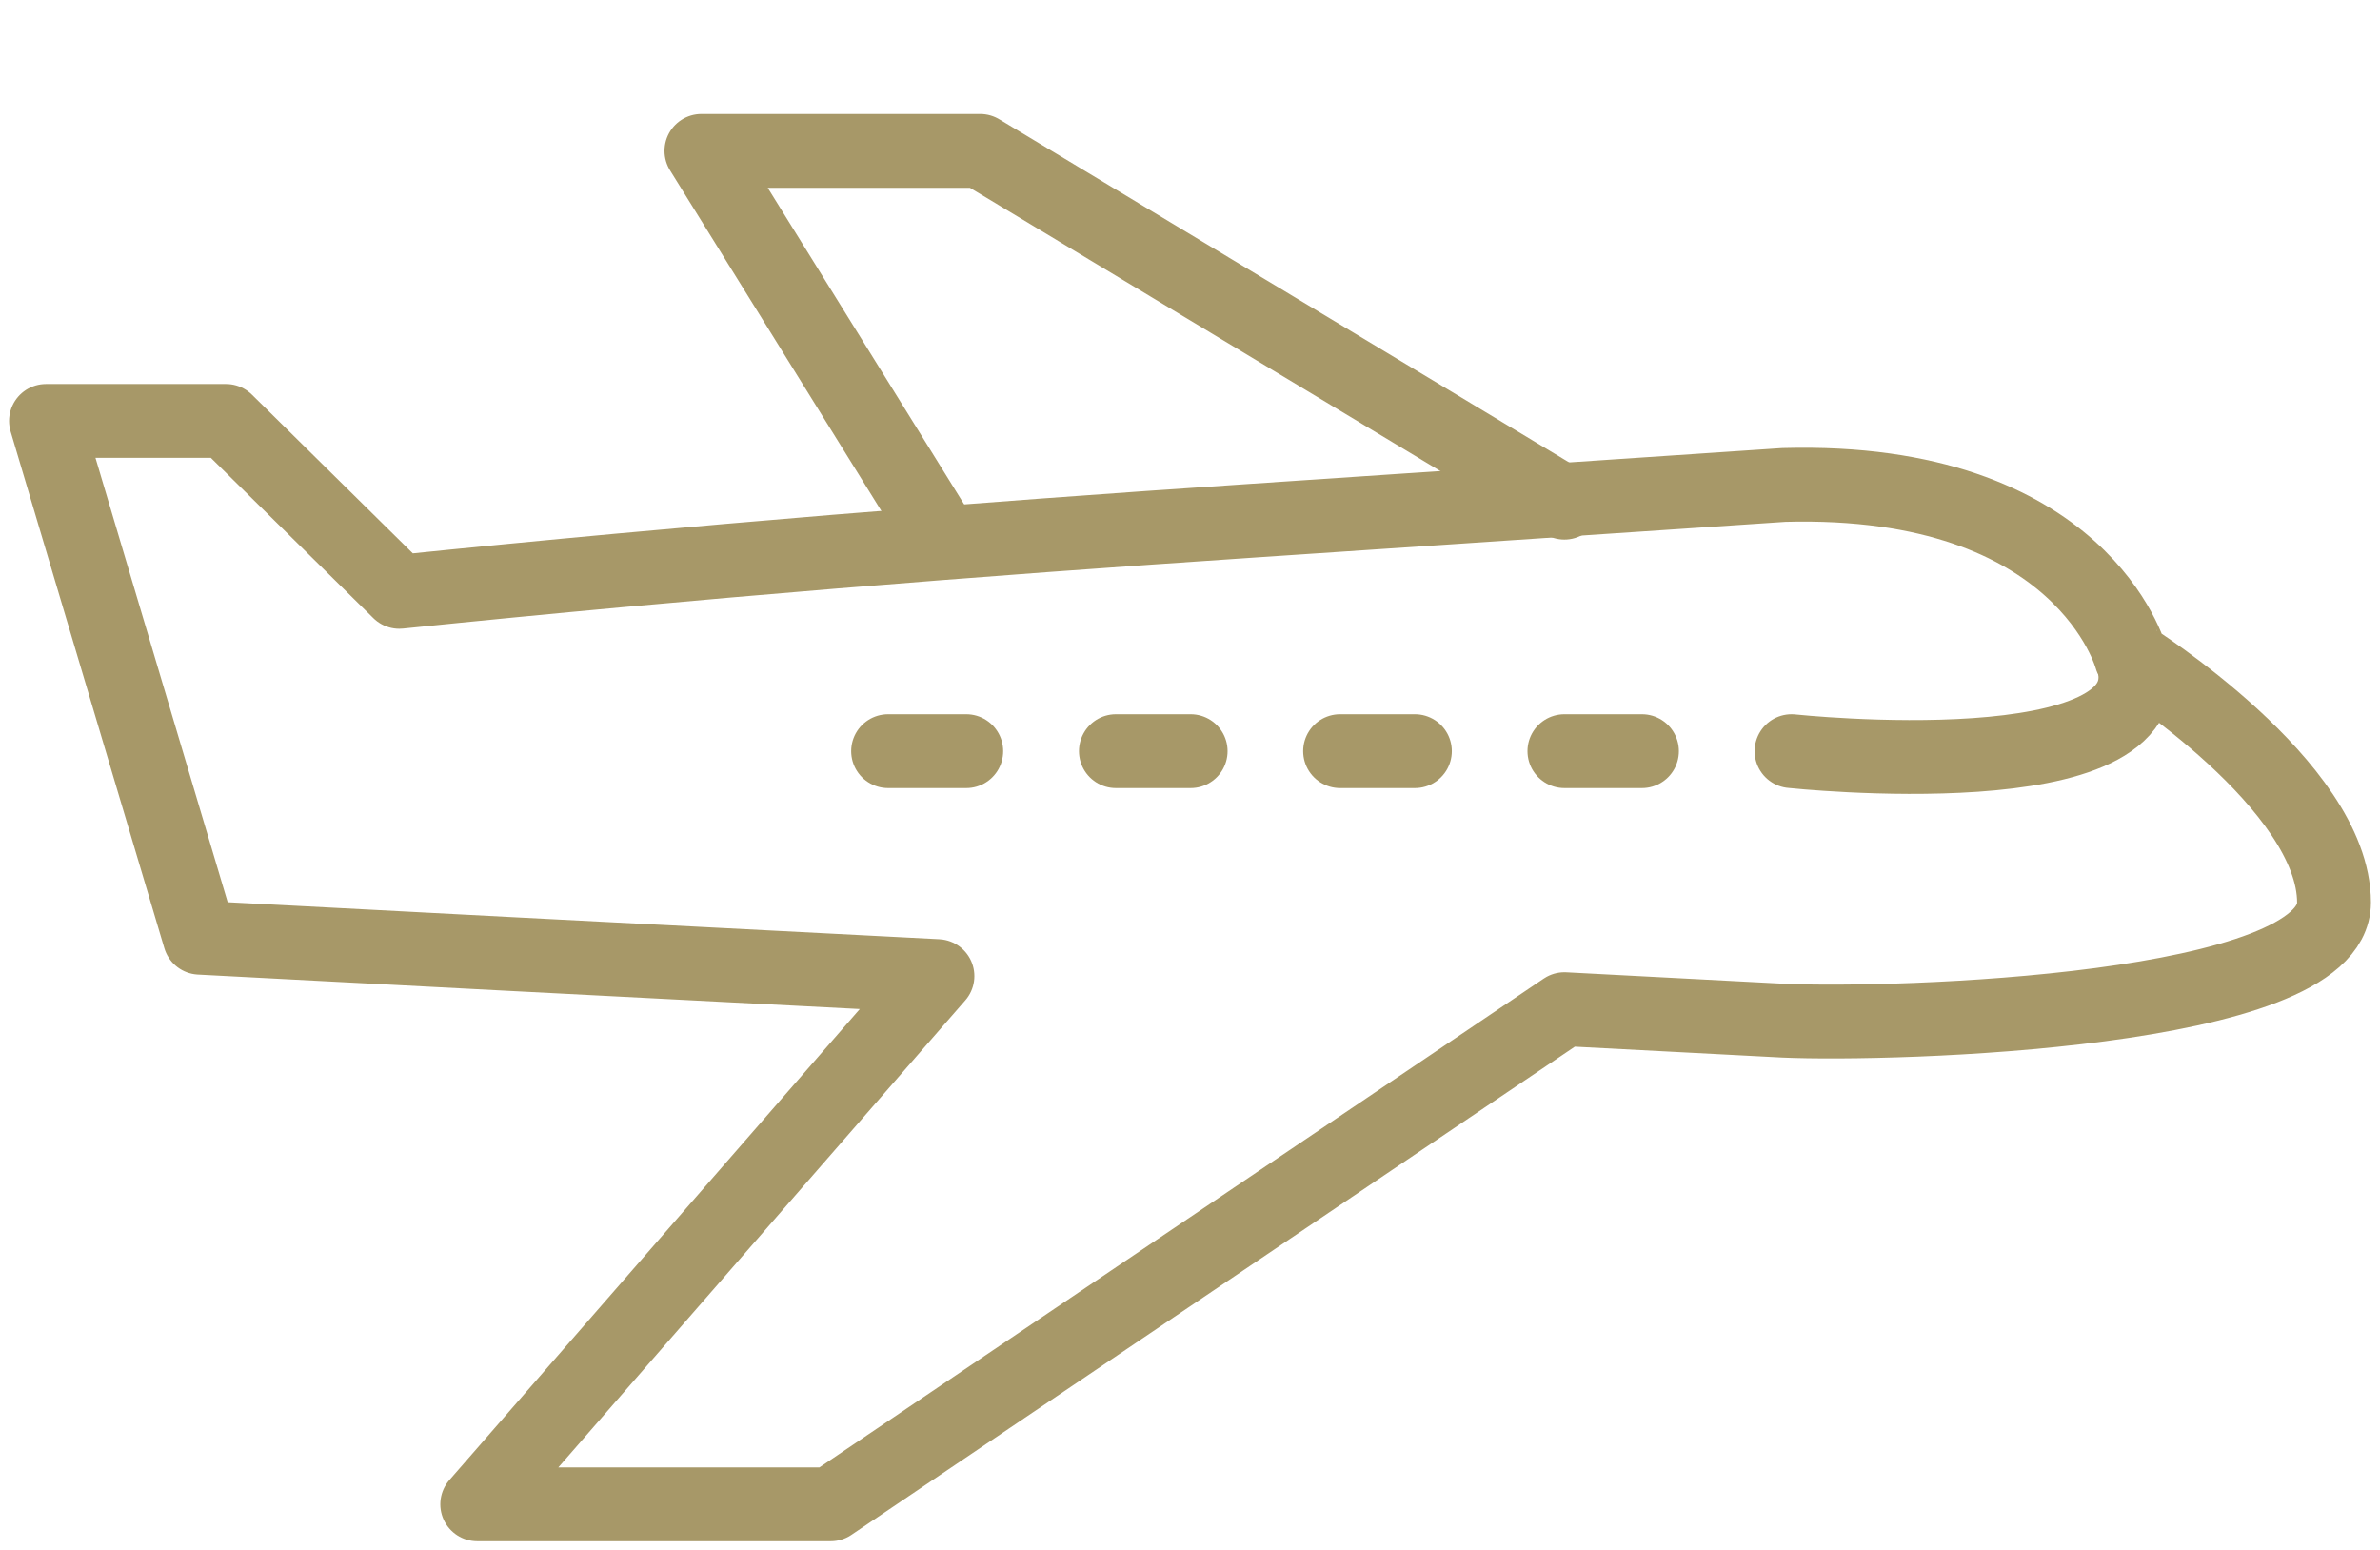
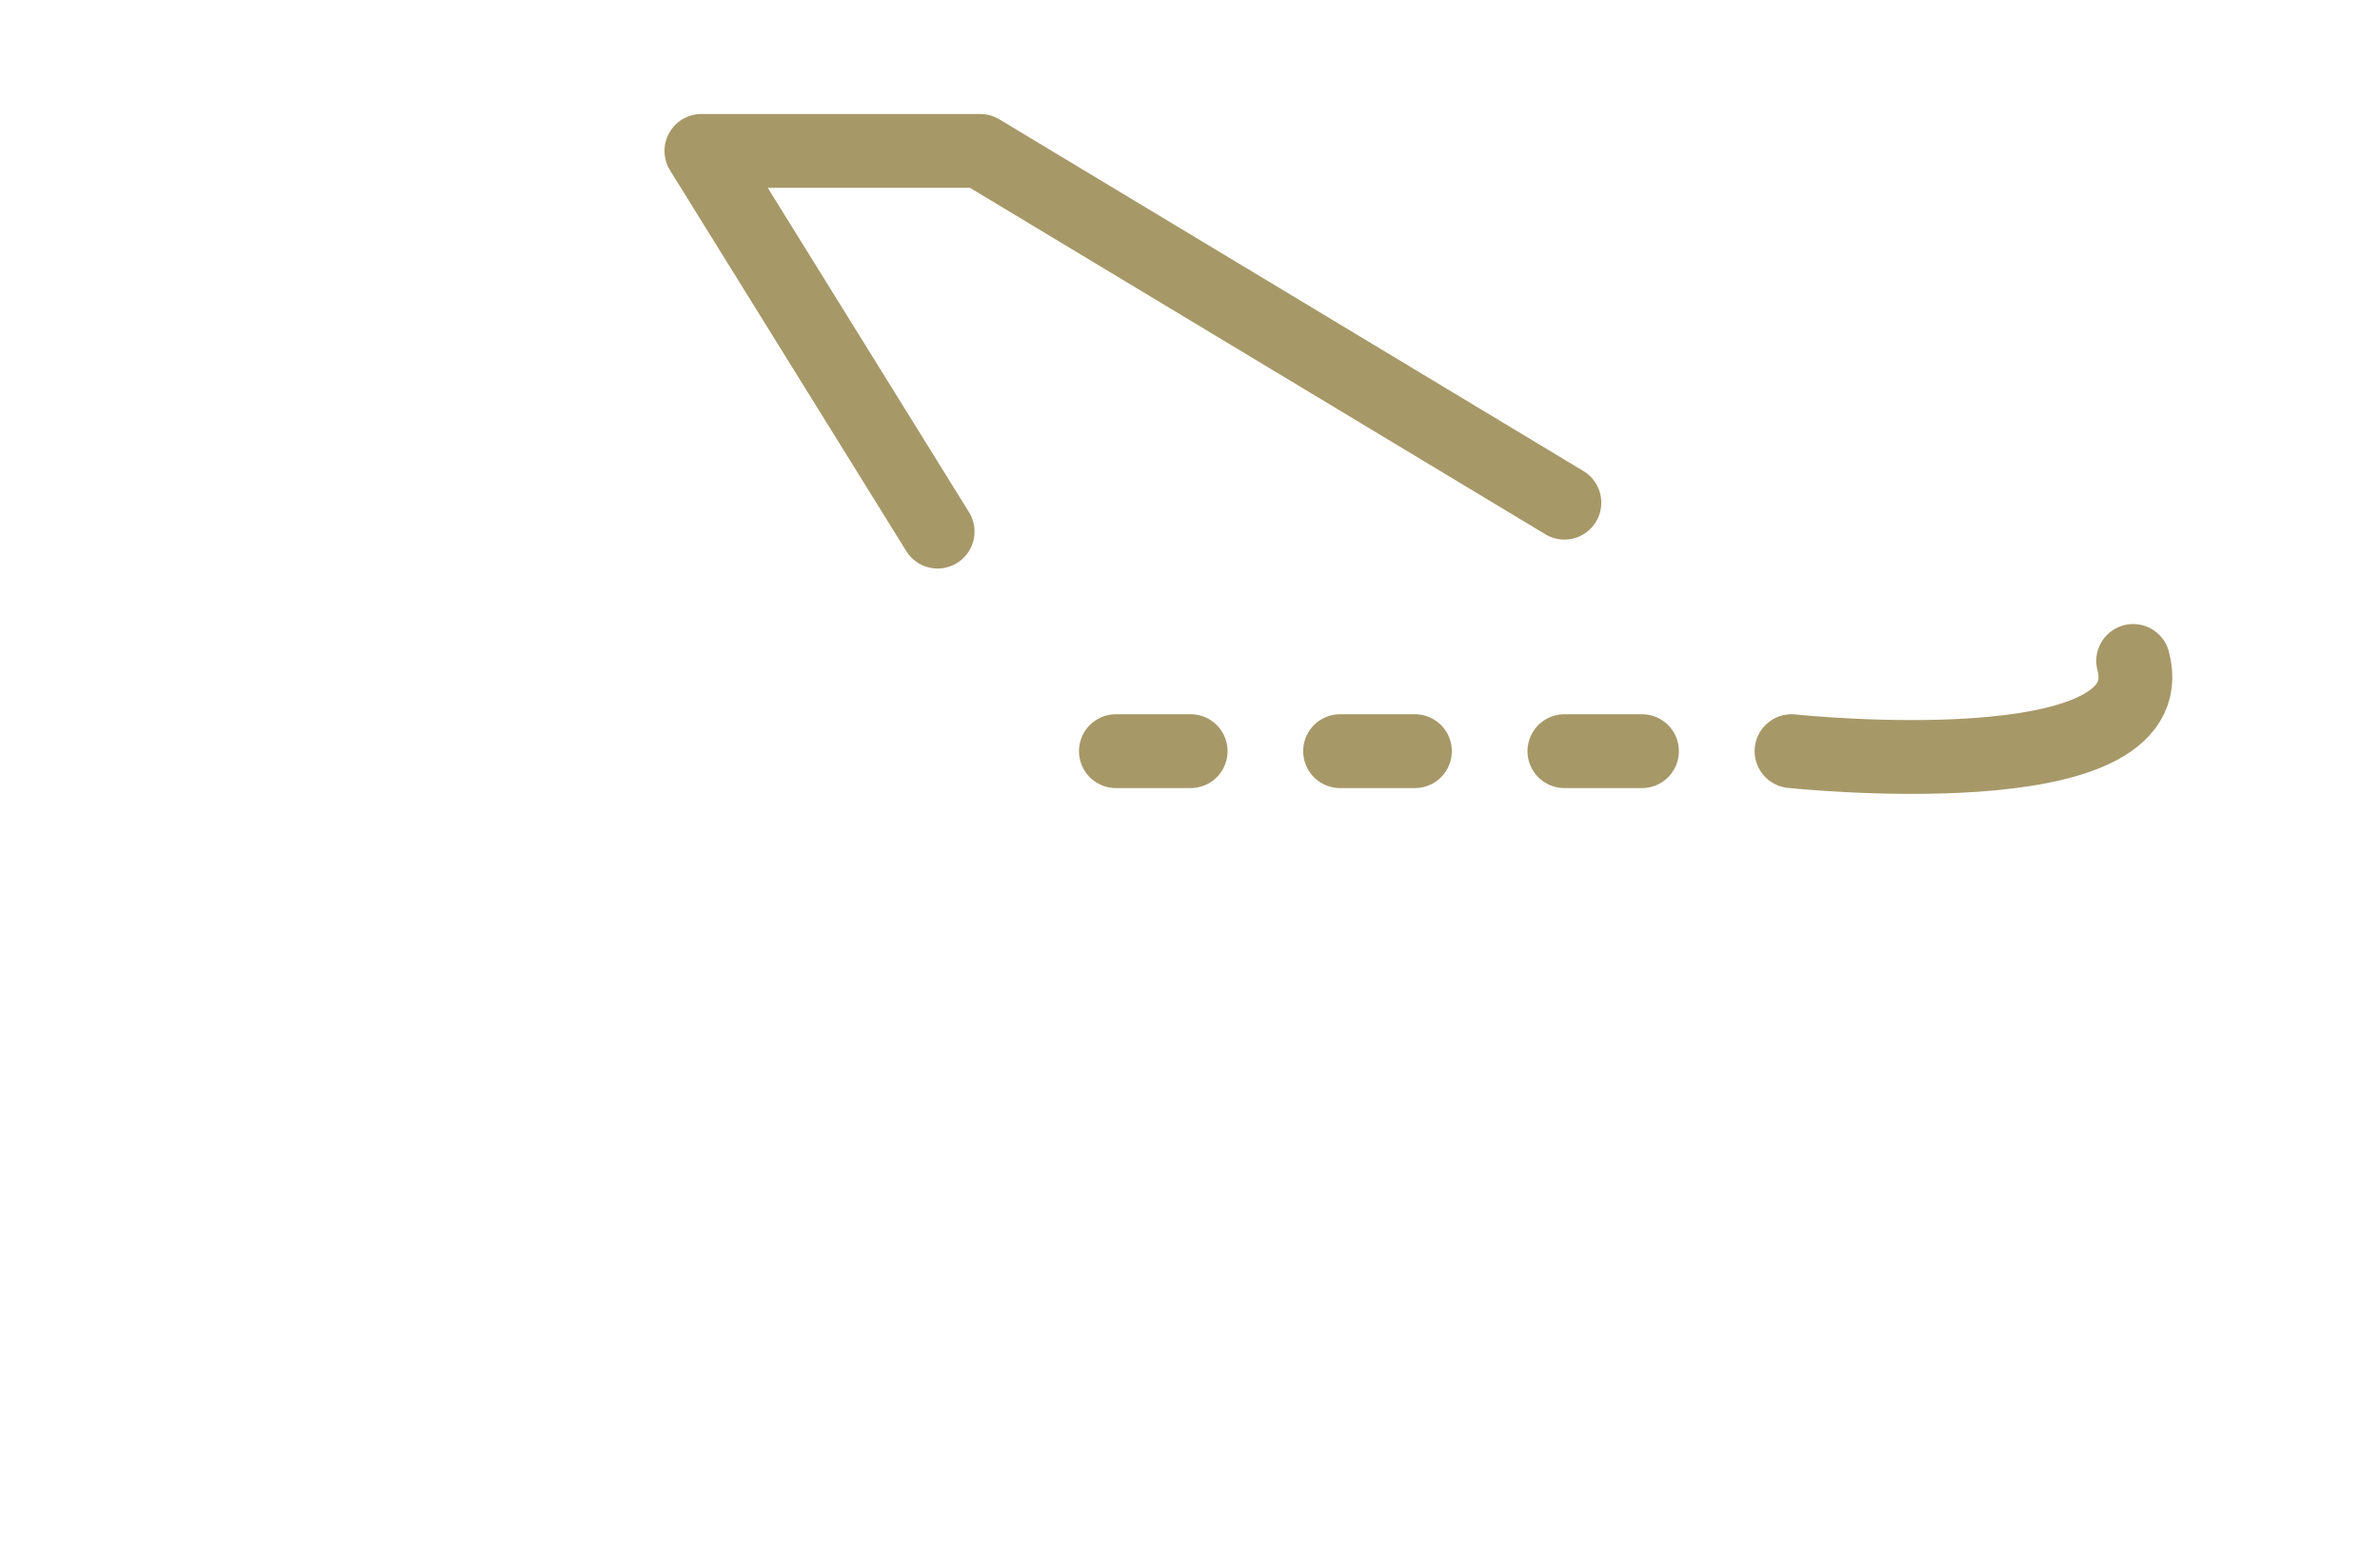
<svg xmlns="http://www.w3.org/2000/svg" width="32.242" height="21" viewBox="0 0 32.242 21">
  <defs>
    <clipPath id="a">
      <rect width="32.242" height="21" fill="none" stroke="#a79868" stroke-width="1" />
    </clipPath>
  </defs>
  <g transform="translate(0 0)">
    <g transform="translate(0 0)" clip-path="url(#a)">
      <path d="M19.486,8.41s5.1.544,4.628-1.222" transform="translate(4.784 1.765)" fill="none" stroke="#a79868" stroke-linecap="round" stroke-linejoin="round" stroke-width="1" />
-       <path d="M24.043,5.445l-7.21.485c-3.715.249-7.507.548-11.547.963L2.939,4.578H.5l2.083,7,4.194.22,5.8.3L6.342,19.253h4.789l9.939-6.707,2.973.156c1.49.066,7.453-.111,7.453-1.6,0-1.588-2.749-3.316-2.749-3.316S28.094,5.333,24.043,5.445Z" transform="translate(0.123 1.124)" fill="none" stroke="#a79868" stroke-linecap="round" stroke-linejoin="round" stroke-width="1" />
      <path d="M19.32,6.406,11.406,1.641H7.629l3.2,5.157" transform="translate(1.873 0.403)" fill="none" stroke="#a79868" stroke-linecap="round" stroke-linejoin="round" stroke-width="1" />
-       <line x1="1.059" transform="translate(12.031 10.175)" fill="none" stroke="#a79868" stroke-linecap="round" stroke-linejoin="round" stroke-width="1" />
      <line x1="1.013" transform="translate(15.117 10.175)" fill="none" stroke="#a79868" stroke-linecap="round" stroke-linejoin="round" stroke-width="1" />
      <line x1="1.014" transform="translate(18.154 10.175)" fill="none" stroke="#a79868" stroke-linecap="round" stroke-linejoin="round" stroke-width="1" />
      <line x1="1.051" transform="translate(21.193 10.175)" fill="none" stroke="#a79868" stroke-linecap="round" stroke-linejoin="round" stroke-width="1" />
    </g>
  </g>
</svg>